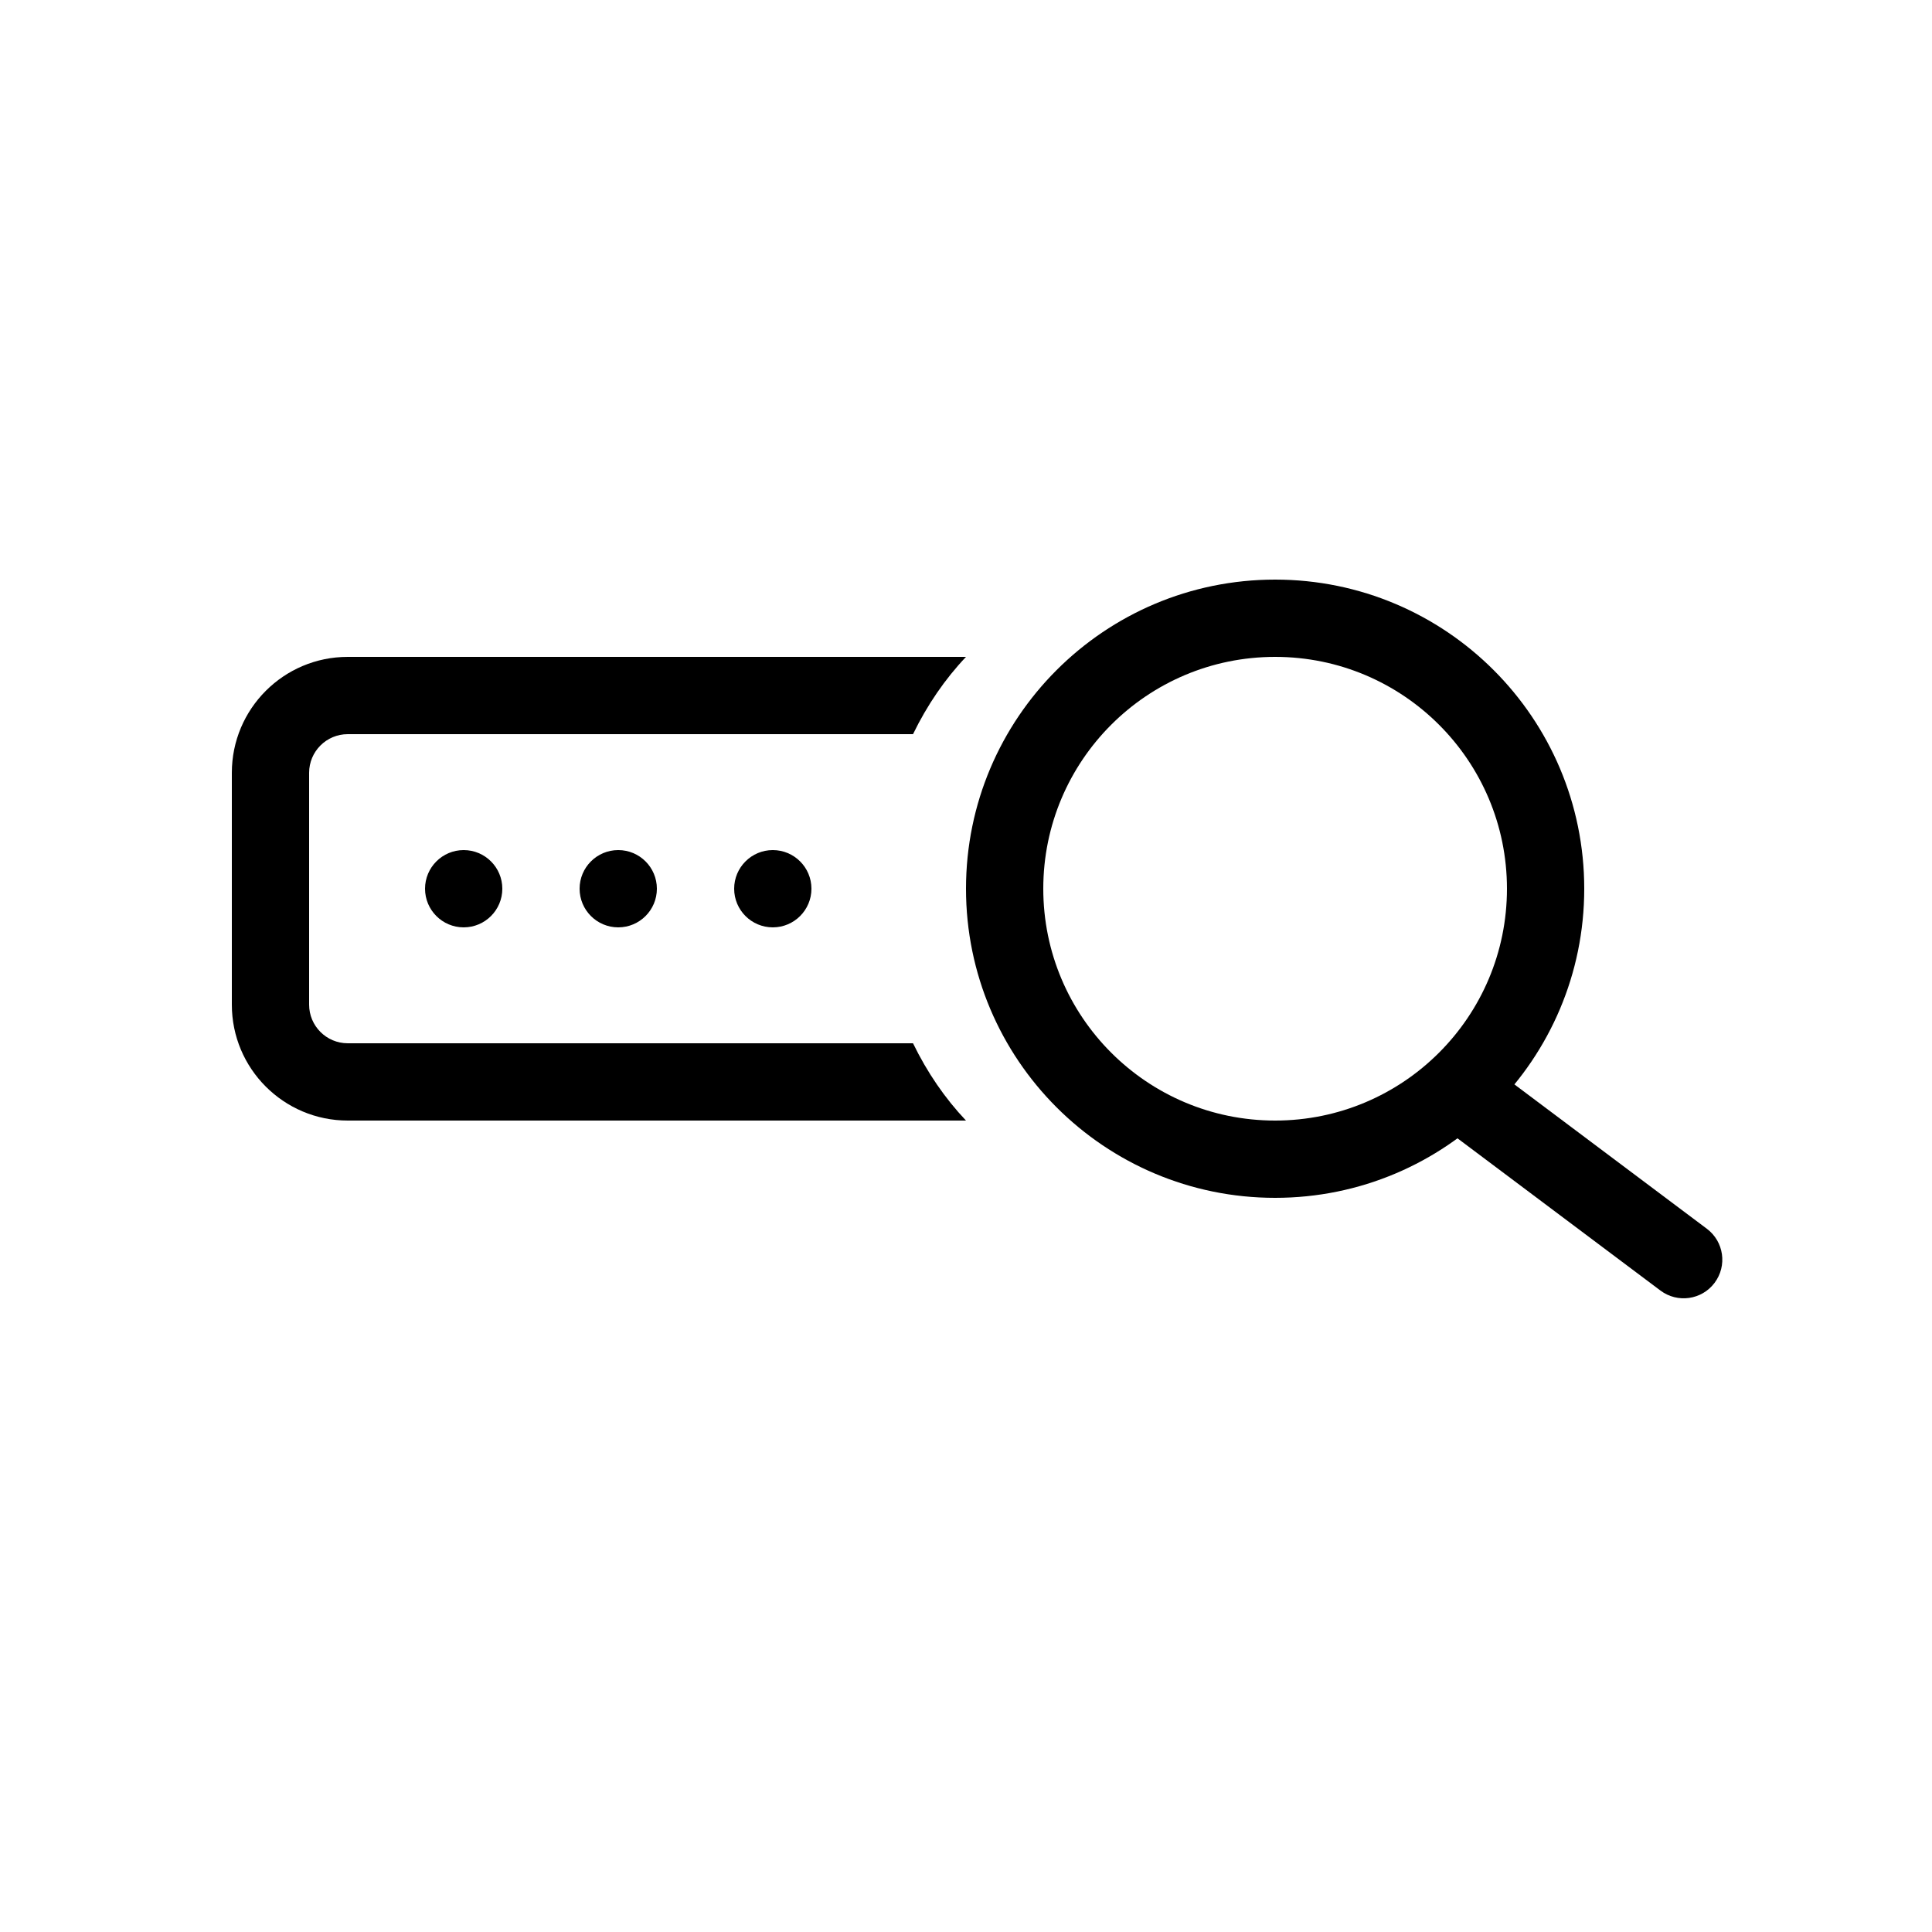
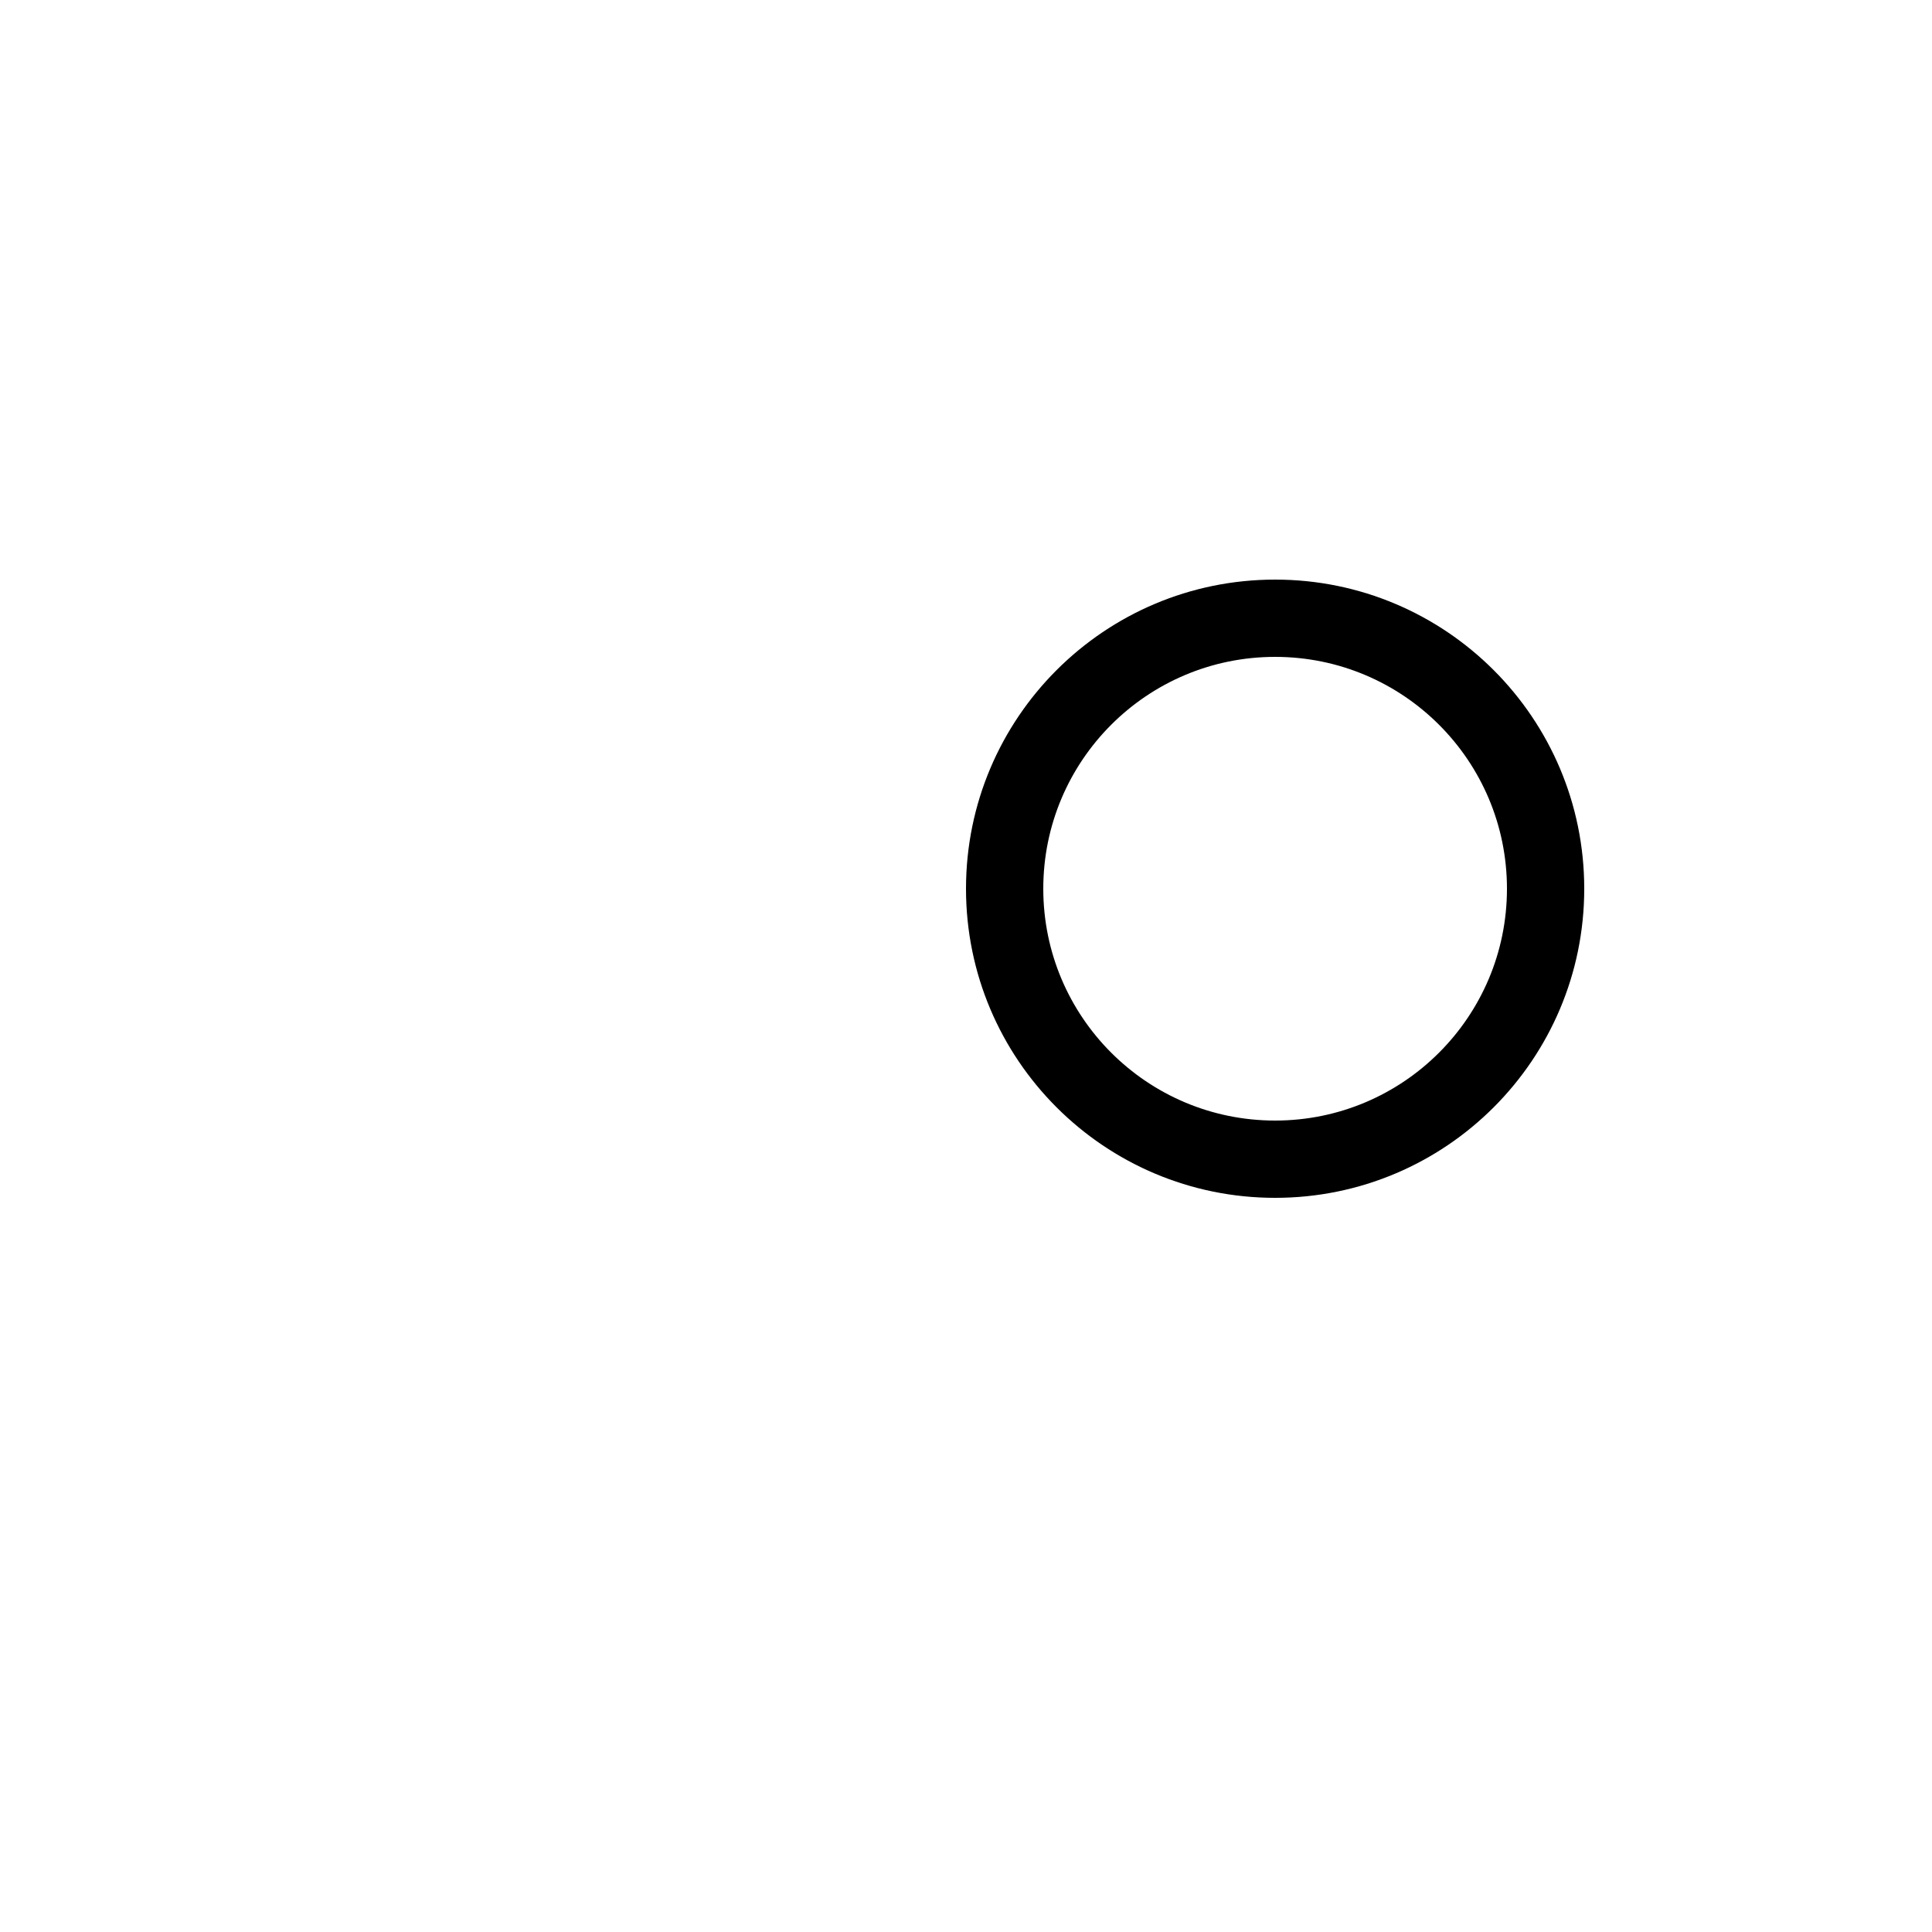
<svg xmlns="http://www.w3.org/2000/svg" width="50" height="50" viewBox="0 0 50 50" fill="none">
-   <path fill-rule="evenodd" clip-rule="evenodd" d="M25 17H9C7.343 17 6 18.343 6 20V26C6 27.657 7.343 29 9 29H25C24.458 28.428 23.994 27.753 23.629 27H9C8.448 27 8 26.552 8 26V20C8 19.448 8.448 19 9 19H23.629C23.994 18.247 24.458 17.572 25 17Z" fill="black" />
  <path fill-rule="evenodd" clip-rule="evenodd" d="M33 29C36.314 29 39 26.314 39 23C39 19.686 36.314 17 33 17C29.686 17 27 19.686 27 23C27 26.314 29.686 29 33 29ZM33 31C37.418 31 41 27.418 41 23C41 18.582 37.418 15 33 15C28.582 15 25 18.582 25 23C25 27.418 28.582 31 33 31Z" fill="black" />
-   <path fill-rule="evenodd" clip-rule="evenodd" d="M37.135 27.771C37.467 27.33 38.093 27.24 38.535 27.571L44.173 31.8C44.615 32.131 44.705 32.758 44.373 33.2C44.042 33.642 43.415 33.731 42.973 33.4L37.335 29.171C36.893 28.84 36.804 28.213 37.135 27.771Z" fill="black" />
-   <path d="M13 23C13 23.552 12.552 24 12 24C11.448 24 11 23.552 11 23C11 22.448 11.448 22 12 22C12.552 22 13 22.448 13 23Z" fill="black" />
-   <path d="M17 23C17 23.552 16.552 24 16 24C15.448 24 15 23.552 15 23C15 22.448 15.448 22 16 22C16.552 22 17 22.448 17 23Z" fill="black" />
-   <path d="M21 23C21 23.552 20.552 24 20 24C19.448 24 19 23.552 19 23C19 22.448 19.448 22 20 22C20.552 22 21 22.448 21 23Z" fill="black" />
</svg>